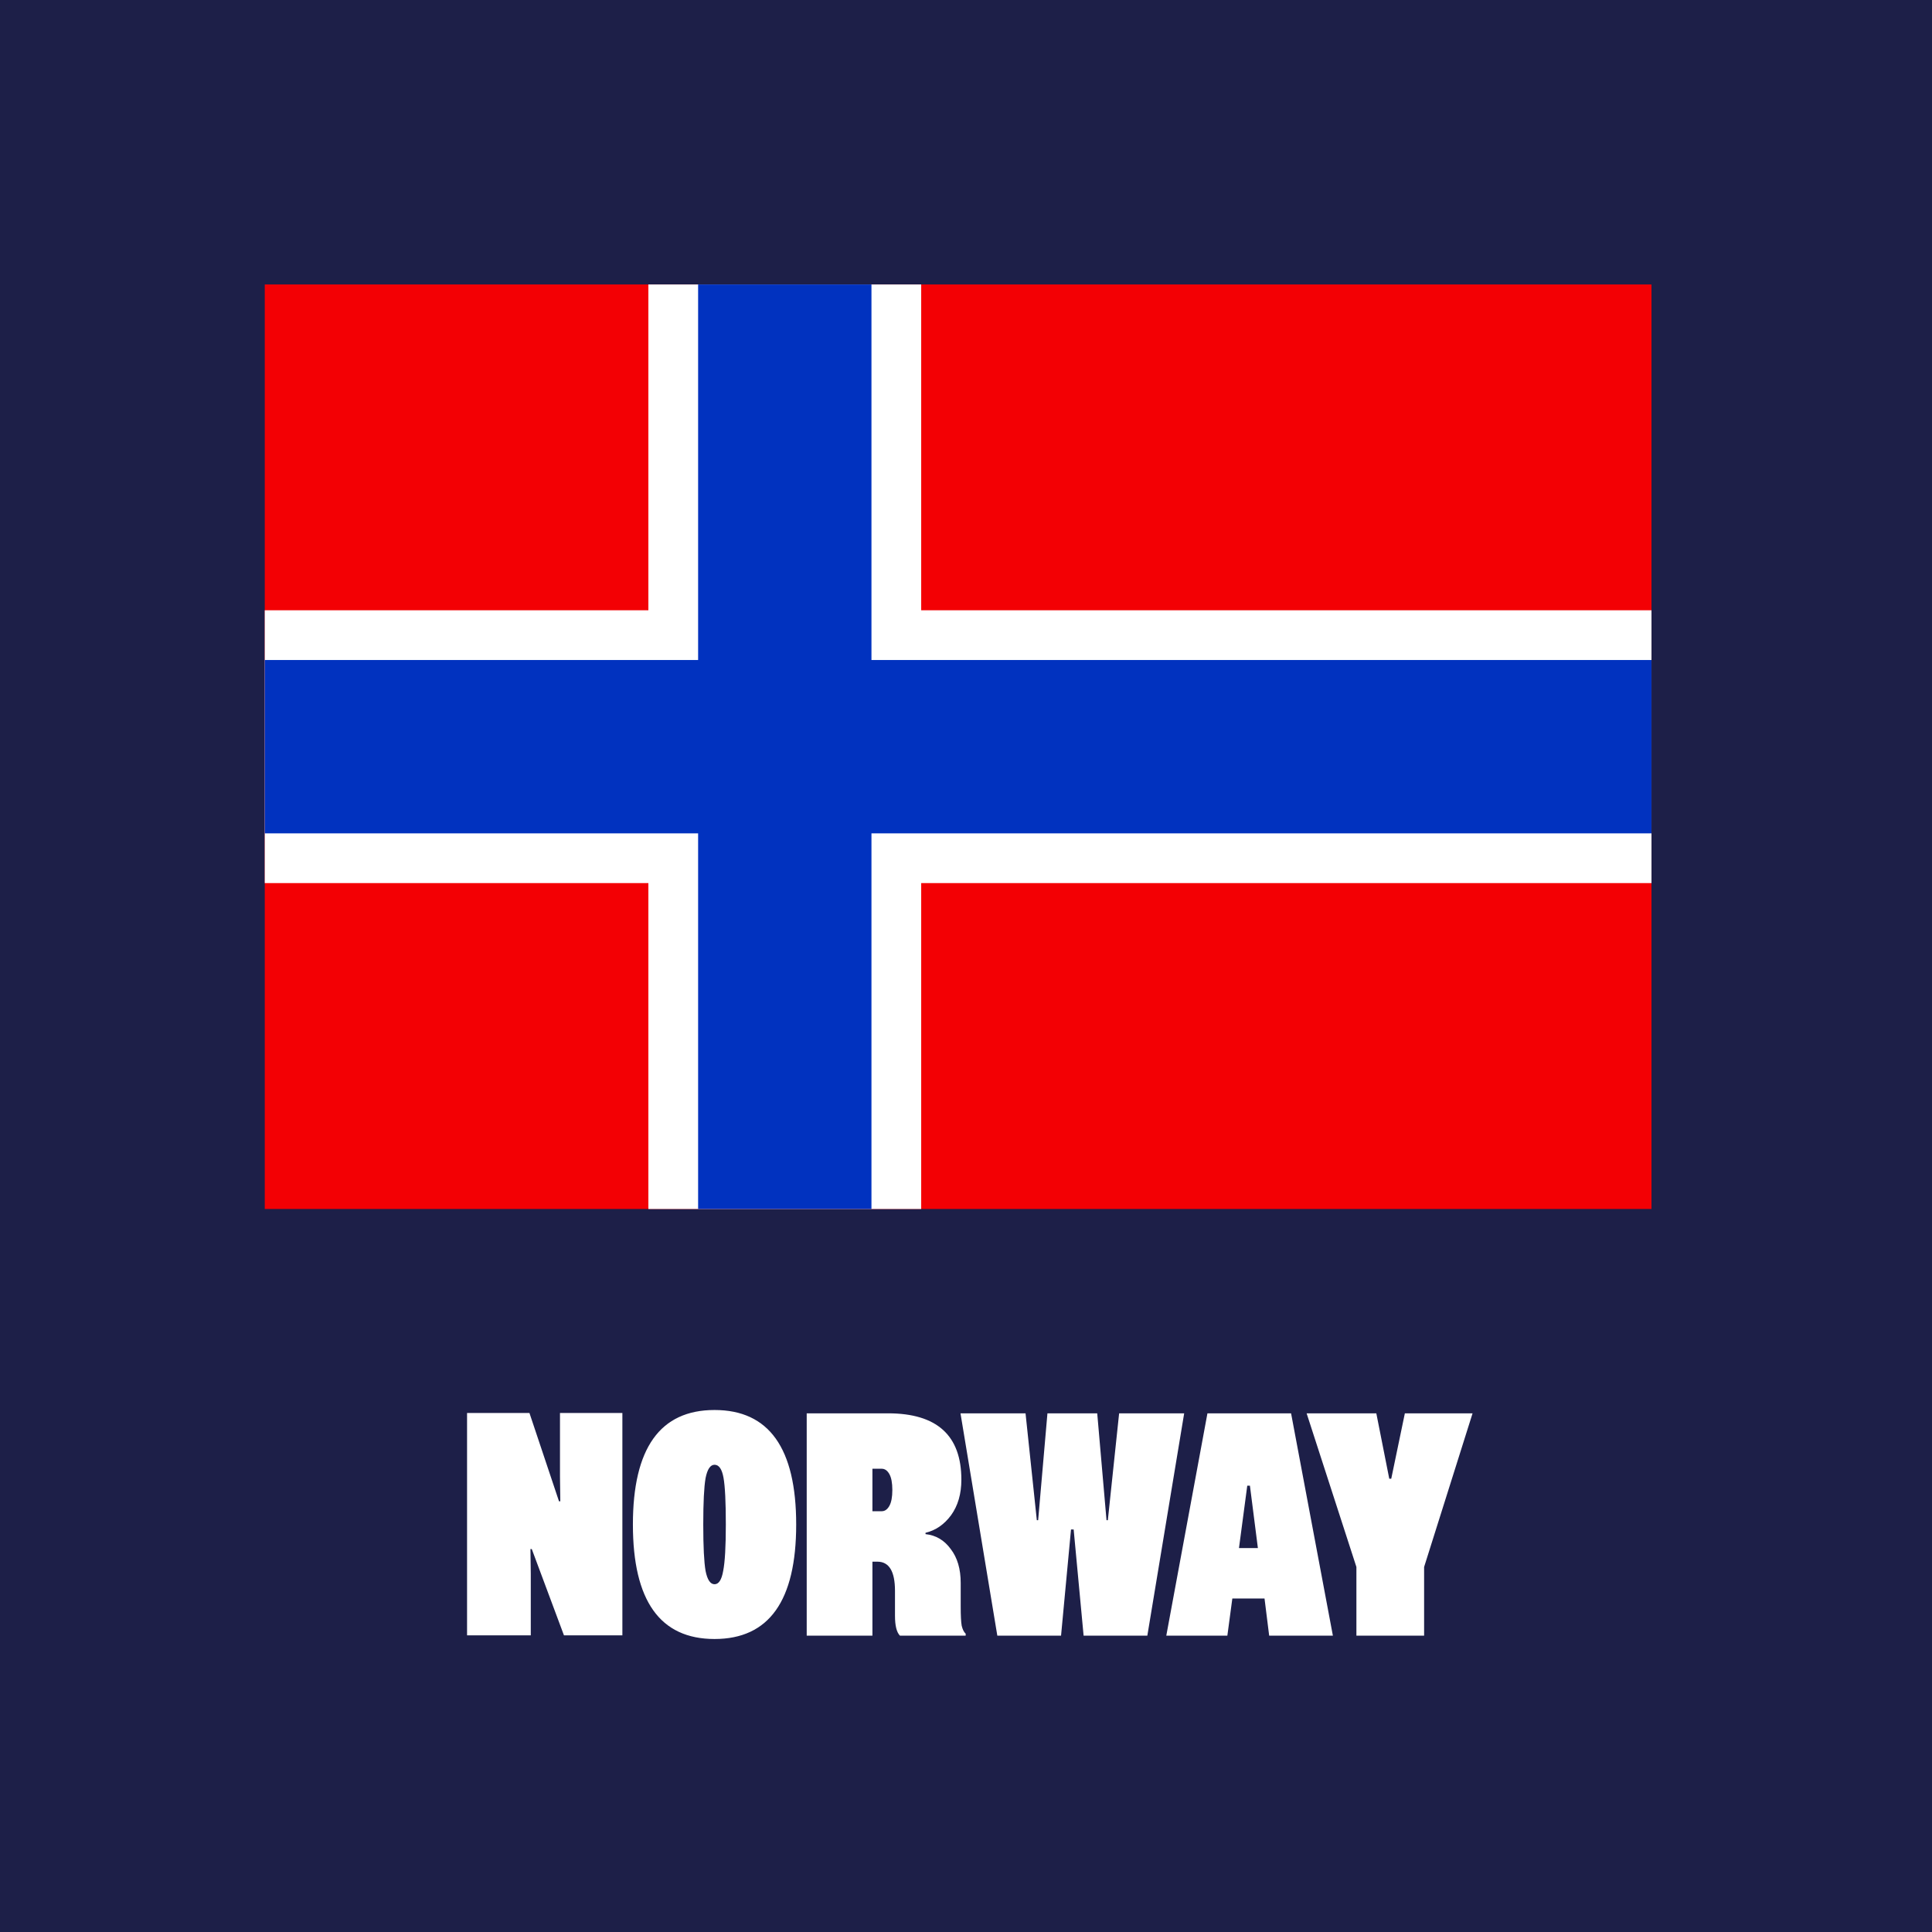
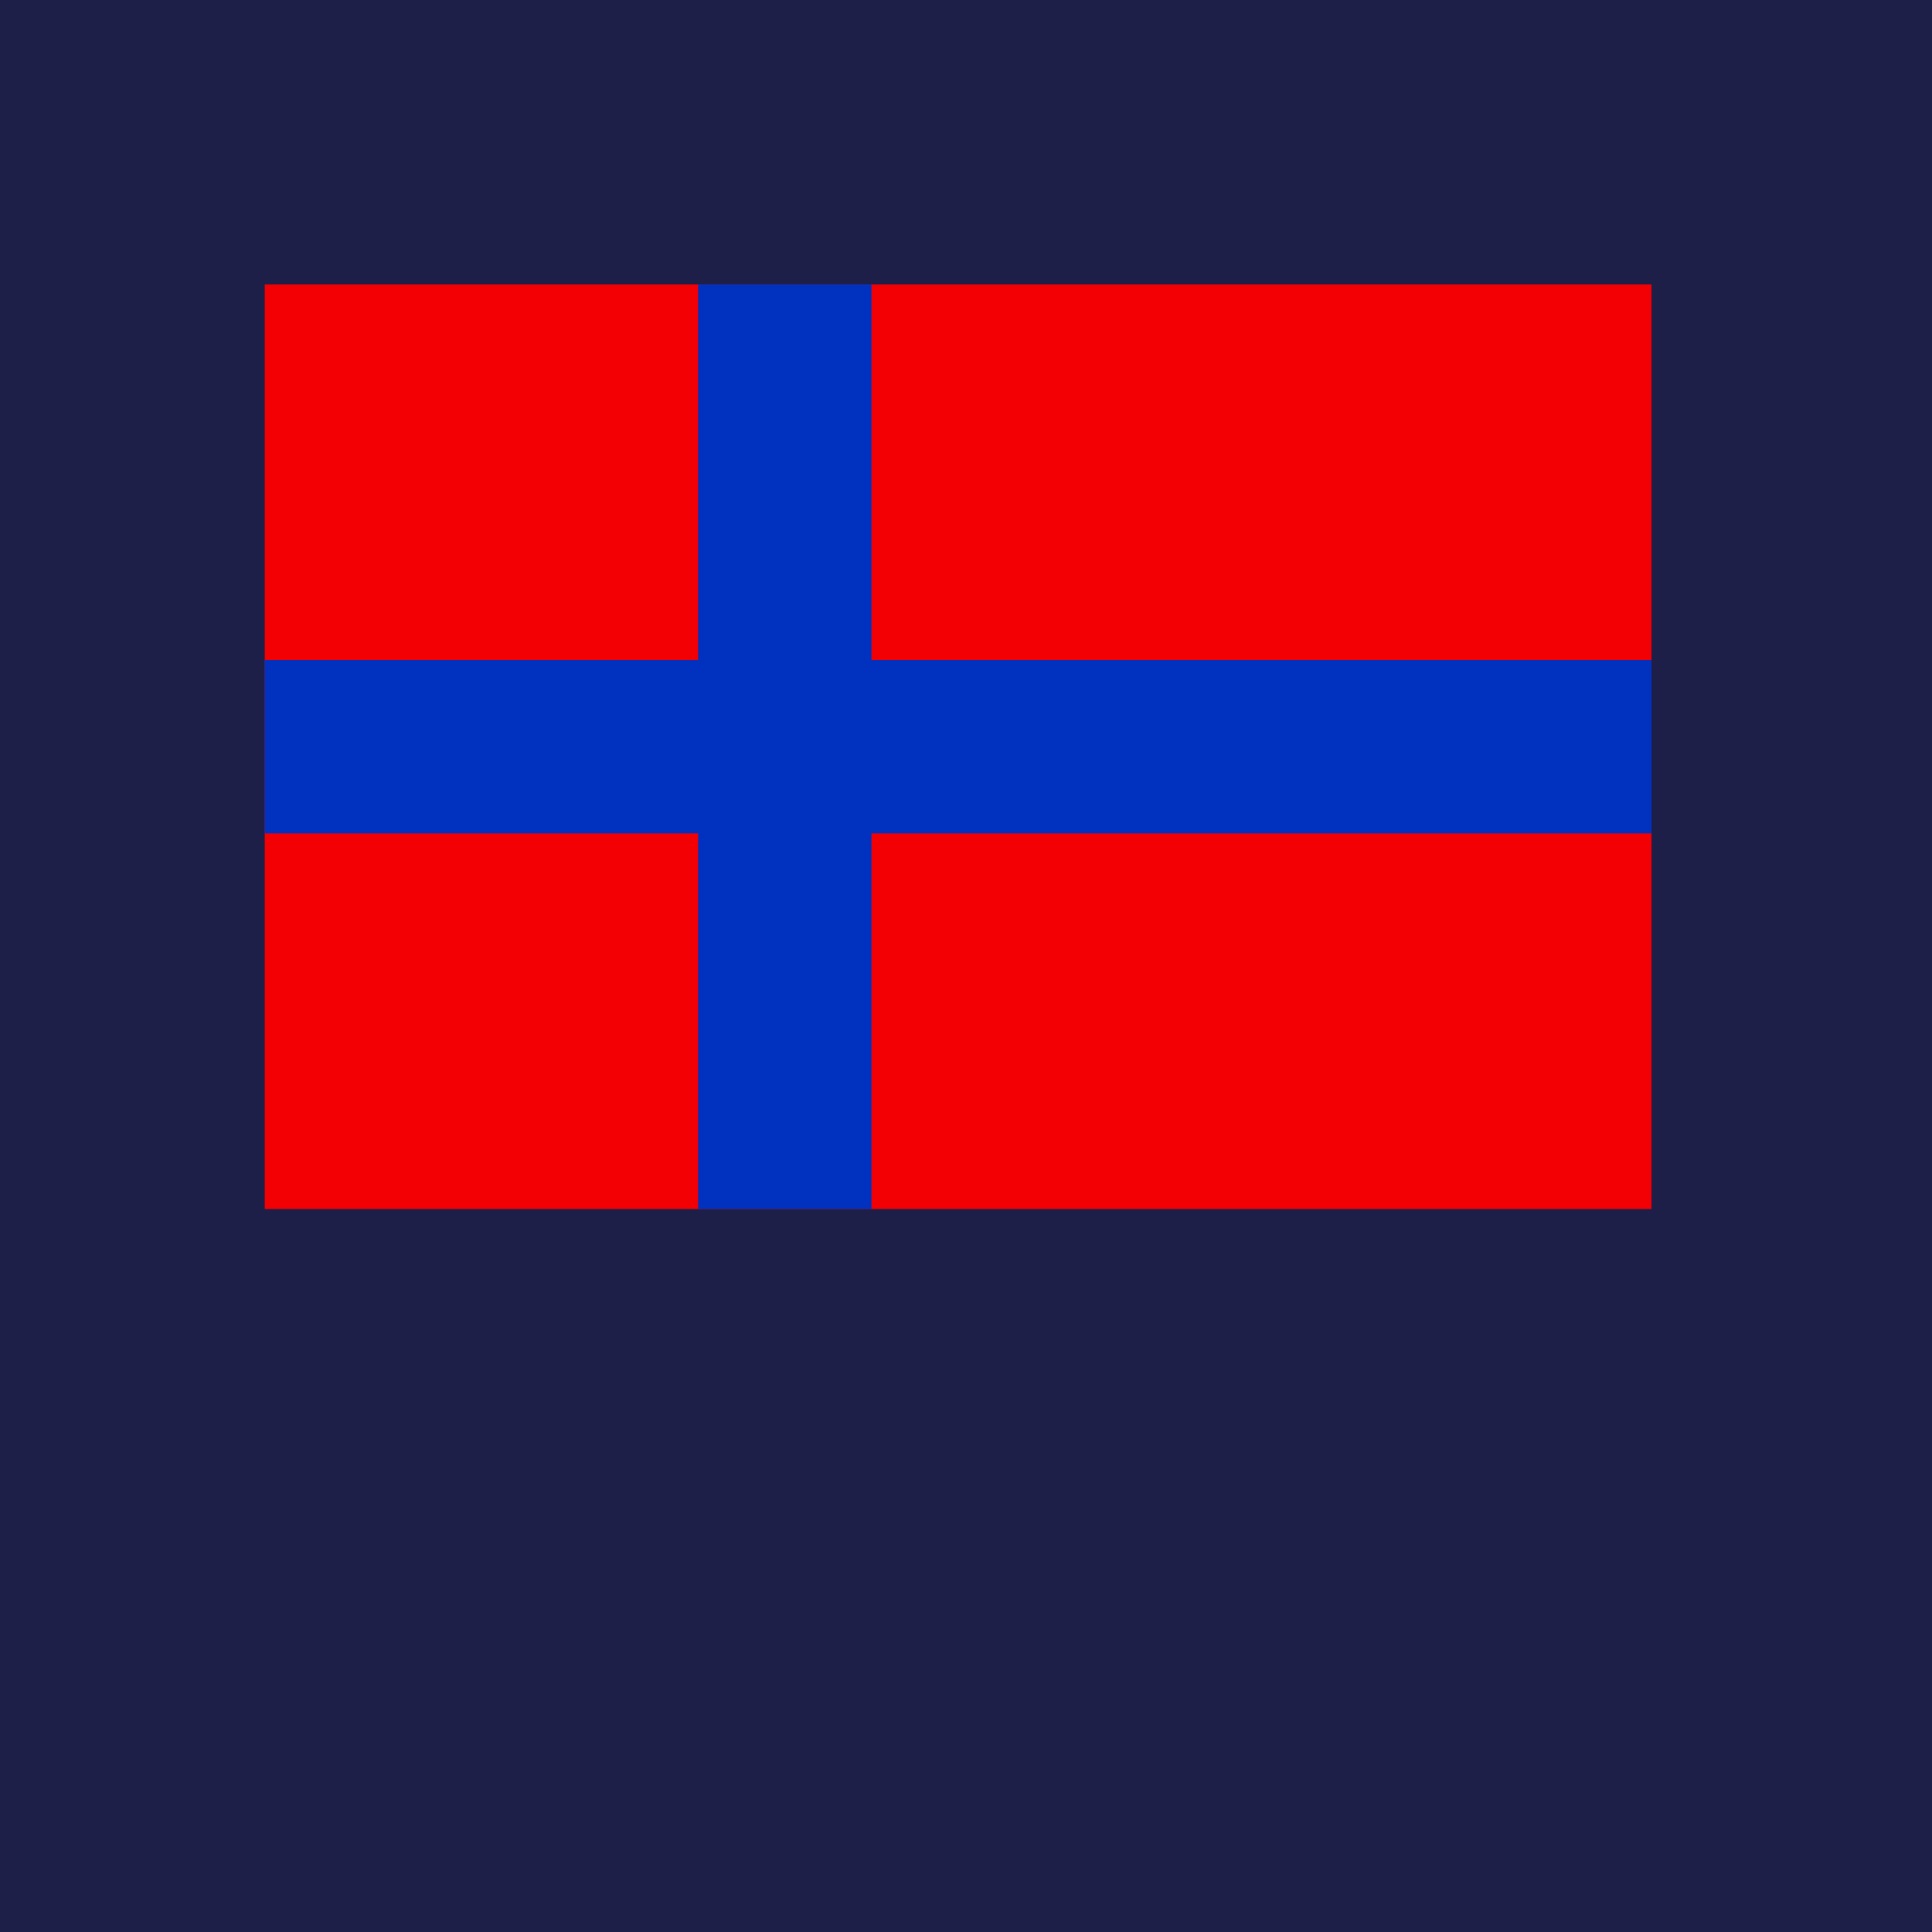
<svg xmlns="http://www.w3.org/2000/svg" width="163" height="163" viewBox="0 0 163 163" fill="none">
  <rect width="163" height="163" fill="#1D1F48" />
-   <path d="M44.669 119.212L47.161 126.66H47.273L47.245 124.588V119.212H52.509V137.972H47.581L44.865 130.692H44.753L44.781 132.764V137.972H39.405V119.212H44.669ZM60.285 138.28C55.693 138.28 53.397 135.06 53.397 128.62C53.397 122.18 55.693 118.96 60.285 118.96C64.877 118.96 67.173 122.18 67.173 128.62C67.173 135.06 64.877 138.28 60.285 138.28ZM60.285 133.66C60.64 133.66 60.883 133.287 61.013 132.54C61.163 131.793 61.237 130.487 61.237 128.62C61.237 126.716 61.172 125.4 61.041 124.672C60.91 123.944 60.658 123.58 60.285 123.58C59.931 123.58 59.678 123.953 59.529 124.7C59.398 125.447 59.333 126.753 59.333 128.62C59.333 130.487 59.398 131.793 59.529 132.54C59.678 133.287 59.931 133.66 60.285 133.66ZM81.053 135.536C81.053 136.301 81.081 136.843 81.137 137.16C81.212 137.477 81.324 137.701 81.473 137.832V138H75.929C75.649 137.72 75.509 137.16 75.509 136.32V134.22C75.509 132.577 75.015 131.756 74.025 131.756H73.605V138H68.061V119.24H74.921C79.047 119.24 81.109 121.107 81.109 124.84C81.109 126.035 80.82 127.033 80.241 127.836C79.663 128.62 78.944 129.115 78.085 129.32V129.432C78.963 129.525 79.672 129.945 80.213 130.692C80.773 131.42 81.053 132.372 81.053 133.548V135.536ZM74.389 127.5C74.651 127.5 74.865 127.351 75.033 127.052C75.201 126.753 75.285 126.305 75.285 125.708C75.285 125.111 75.201 124.663 75.033 124.364C74.865 124.065 74.651 123.916 74.389 123.916H73.605V127.5H74.389ZM87.587 128.256L88.371 119.24H92.571L93.355 128.256H93.467L94.419 119.24H99.907L96.799 138H91.423L90.583 129.04H90.359L89.519 138H84.143L81.035 119.24H86.523L87.475 128.256H87.587ZM112.454 138H107.078L106.686 134.864H103.97L103.55 138H98.398L101.87 119.24H108.926L112.454 138ZM105.23 125.344L104.53 130.608H106.126L105.454 125.344H105.23ZM117.378 124.756L118.526 119.24H124.238L120.15 132.204V138H114.438V132.204L110.238 119.24H116.118L117.21 124.756H117.378Z" fill="white" />
  <path d="M139.334 24H22.338V102H139.334V24Z" fill="#F30004" />
-   <path d="M54.703 24H77.72V51.488H139.334V74.505H77.72V102H54.703V74.505H22.338V51.488H54.703V24Z" fill="white" />
  <path d="M58.899 24H73.524V55.684H139.334V70.309H73.524V102H58.899V70.309H22.338V55.684H58.899V24Z" fill="#0132BF" />
</svg>